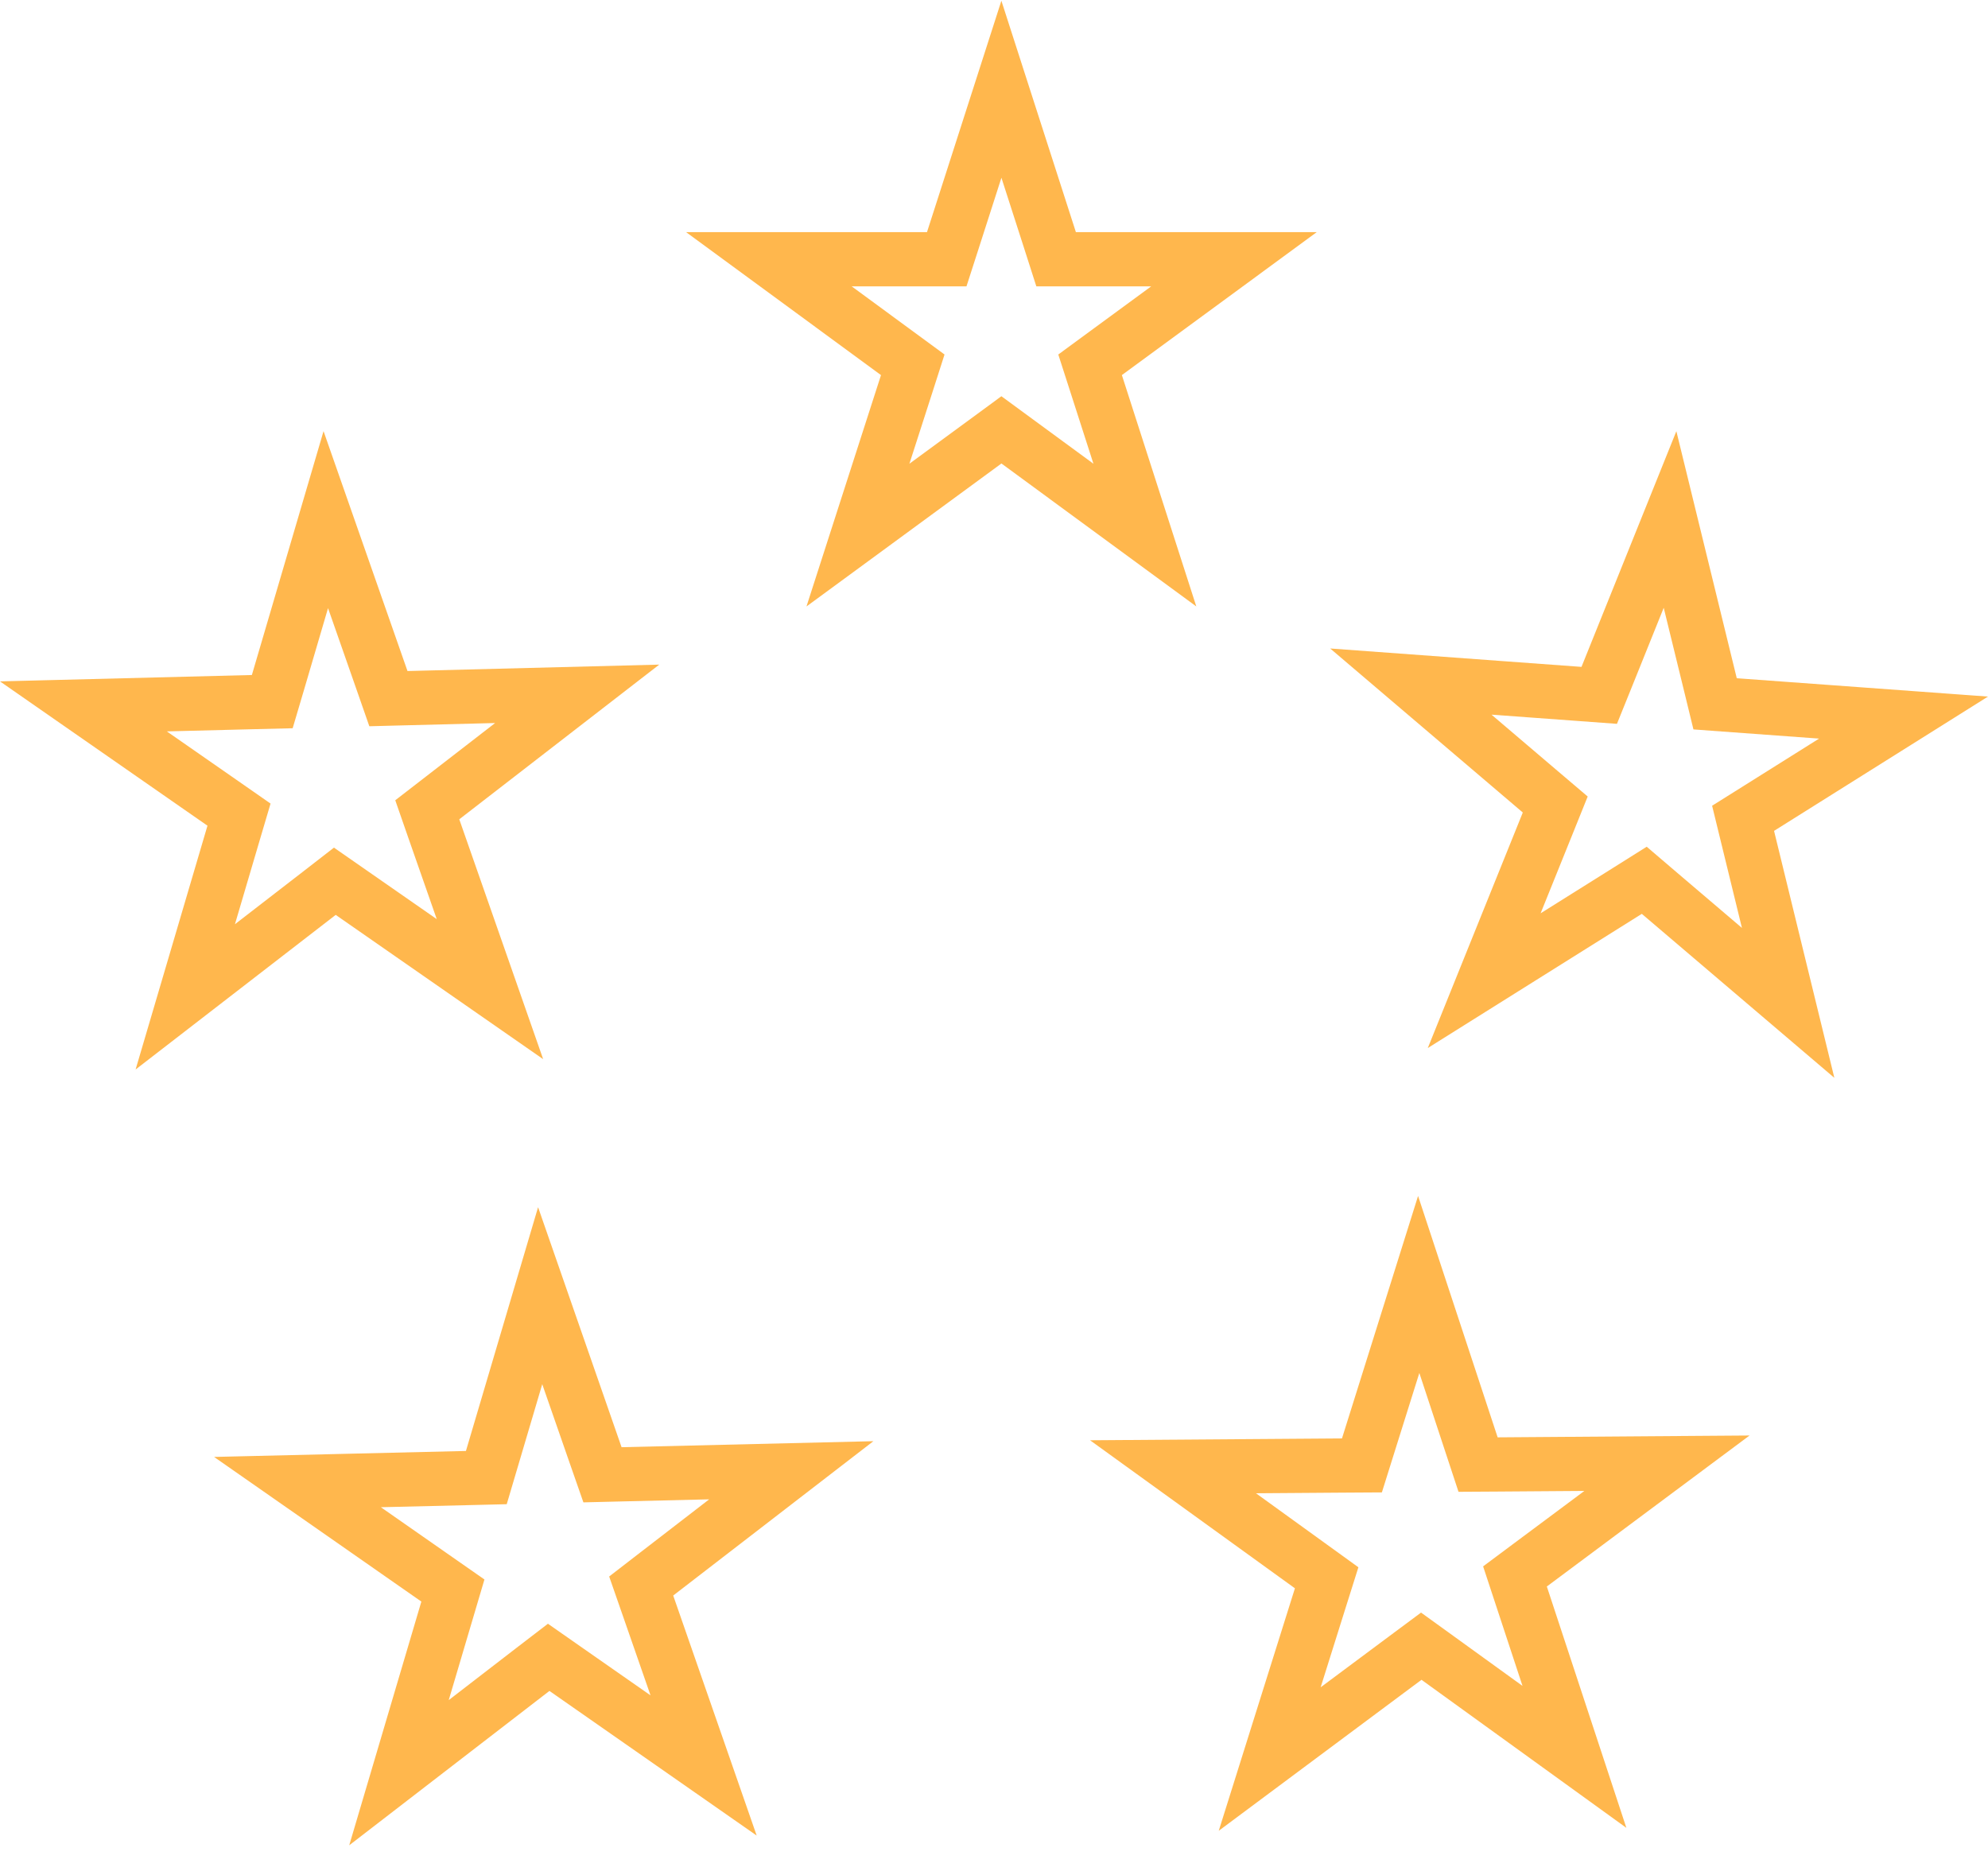
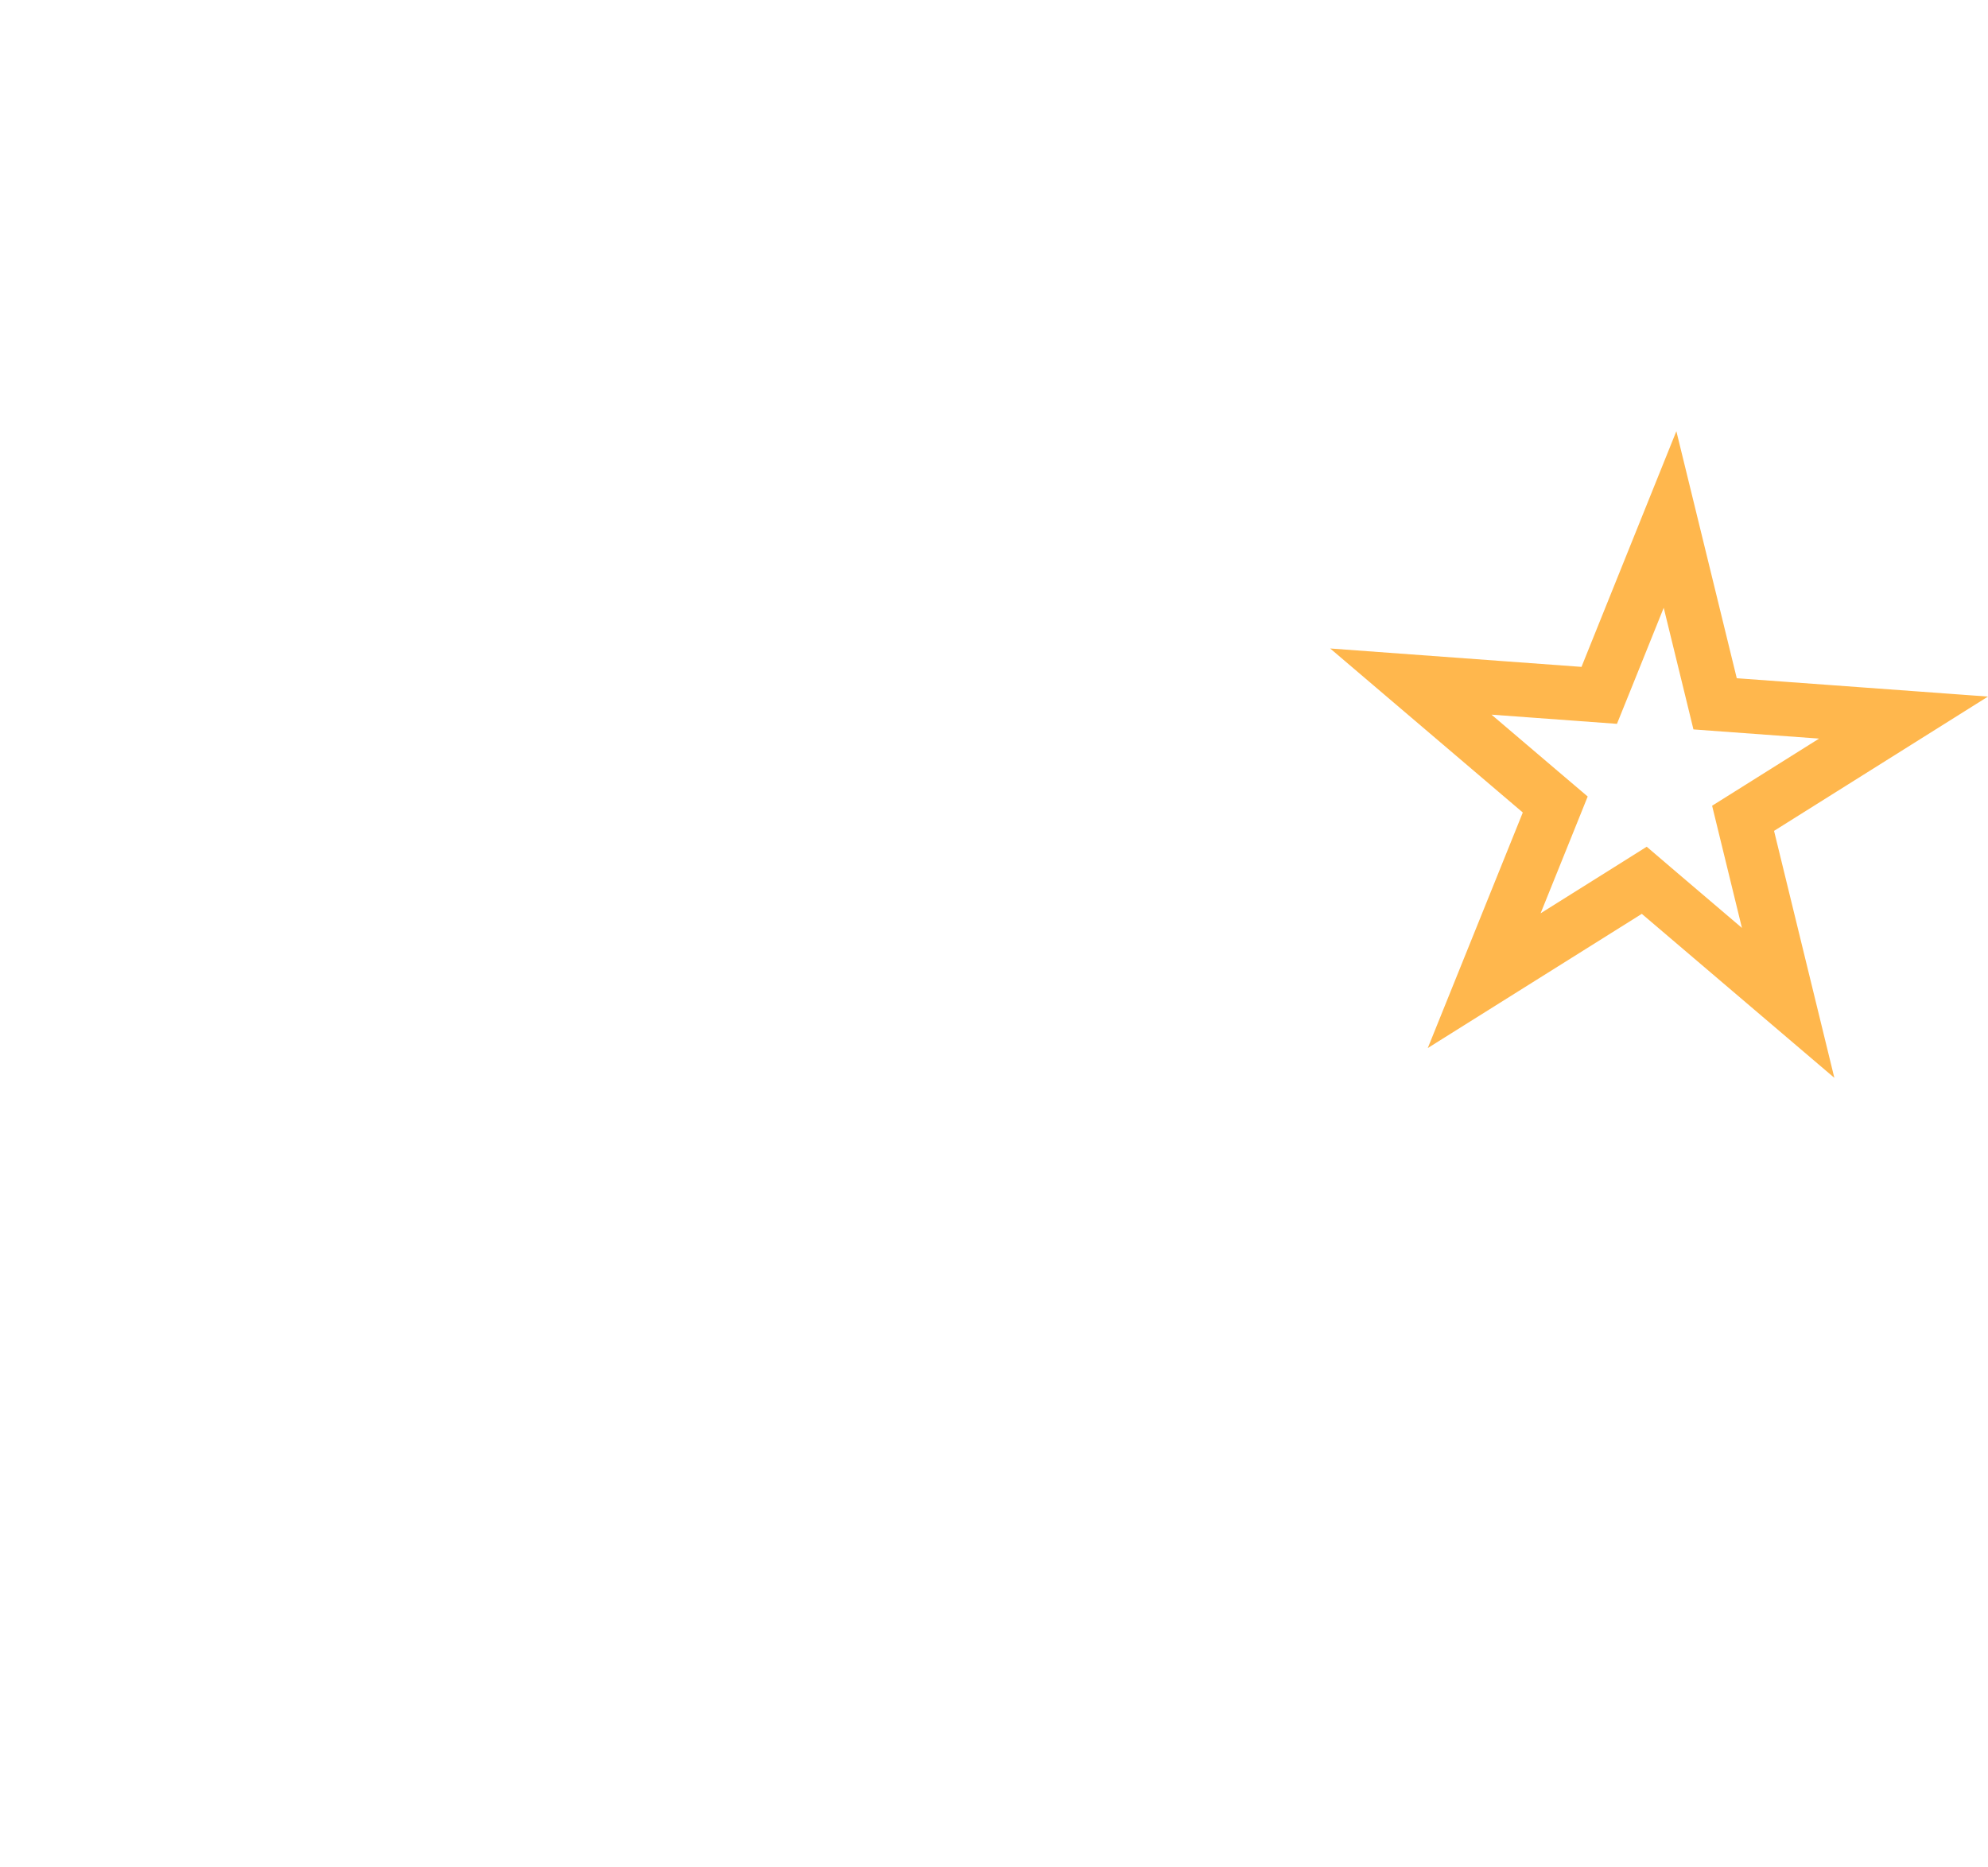
<svg xmlns="http://www.w3.org/2000/svg" width="66" height="62" viewBox="0 0 66 62" fill="none">
  <path d="M56.785 22.732L56.94 23.368L57.594 23.416L63.196 23.825L58.419 26.824L57.869 27.169L58.023 27.8L59.365 33.297L55.09 29.656L54.588 29.227L54.028 29.579L49.274 32.56L51.391 27.312L51.633 26.711L51.139 26.291L46.839 22.629L52.438 23.039L53.093 23.087L53.339 22.478L55.444 17.248L56.785 22.732Z" stroke="#FFB74D" stroke-width="1.8" />
-   <path d="M12.679 22.577L12.895 23.196L13.551 23.179L19.162 23.036L14.697 26.49L14.185 26.886L14.398 27.499L16.266 32.841L11.658 29.636L11.116 29.259L10.594 29.664L6.151 33.097L7.751 27.669L7.935 27.047L7.401 26.675L2.769 23.453L8.384 23.311L9.039 23.295L9.225 22.666L10.816 17.253L12.679 22.577Z" stroke="#FFB74D" stroke-width="1.8" />
-   <path d="M48.866 48.004L49.071 48.626L49.727 48.622L55.342 48.581L50.815 51.953L50.296 52.34L50.499 52.956L52.27 58.331L47.721 55.043L47.185 54.656L46.655 55.05L42.153 58.403L43.849 53.004L44.044 52.385L43.518 52.005L38.943 48.699L44.559 48.658L45.215 48.654L45.411 48.028L47.1 42.646L48.866 48.004Z" stroke="#FFB74D" stroke-width="1.8" />
-   <path d="M19.786 48.346L20.002 48.965L20.658 48.949L26.27 48.815L21.801 52.261L21.287 52.658L21.5 53.27L23.359 58.616L18.757 55.404L18.216 55.026L17.692 55.428L13.246 58.856L14.852 53.43L15.036 52.808L14.504 52.437L9.876 49.207L15.49 49.074L16.146 49.058L16.332 48.429L17.933 43.019L19.786 48.346Z" stroke="#FFB74D" stroke-width="1.8" />
-   <path d="M34.862 7.983L35.062 8.607H40.967L36.713 11.728L36.19 12.112L36.389 12.73L38.009 17.766L33.779 14.663L33.246 14.272L32.714 14.663L28.483 17.766L30.105 12.73L30.303 12.112L29.78 11.728L25.526 8.607H31.431L31.632 7.983L33.246 2.963L34.862 7.983Z" stroke="#FFB74D" stroke-width="1.8" />
</svg>